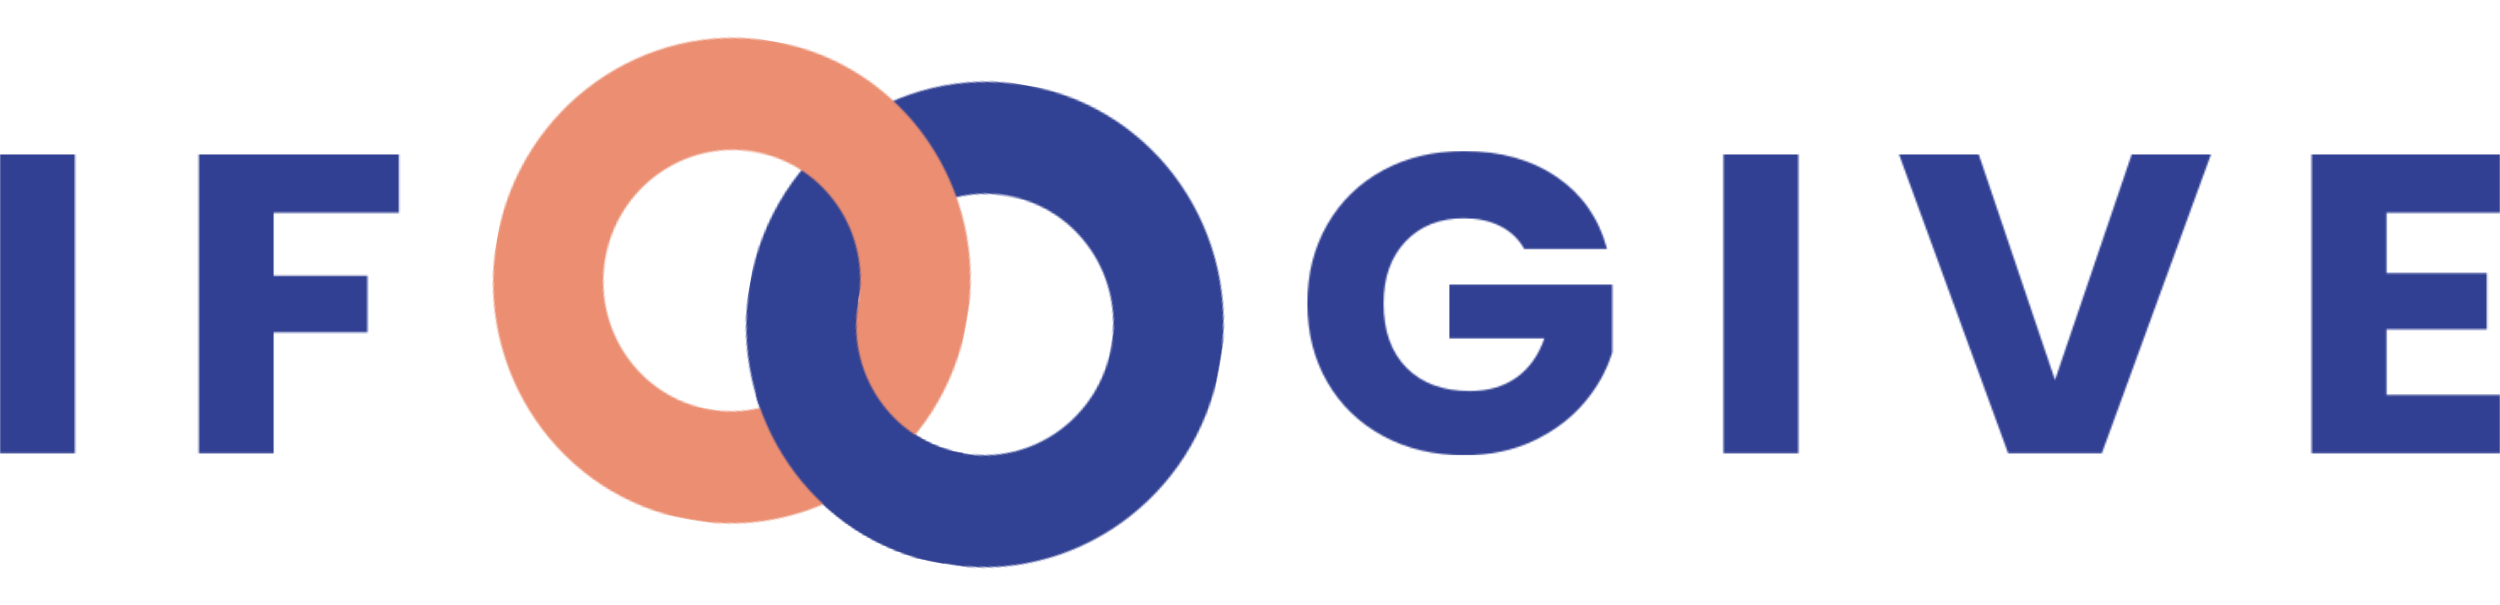
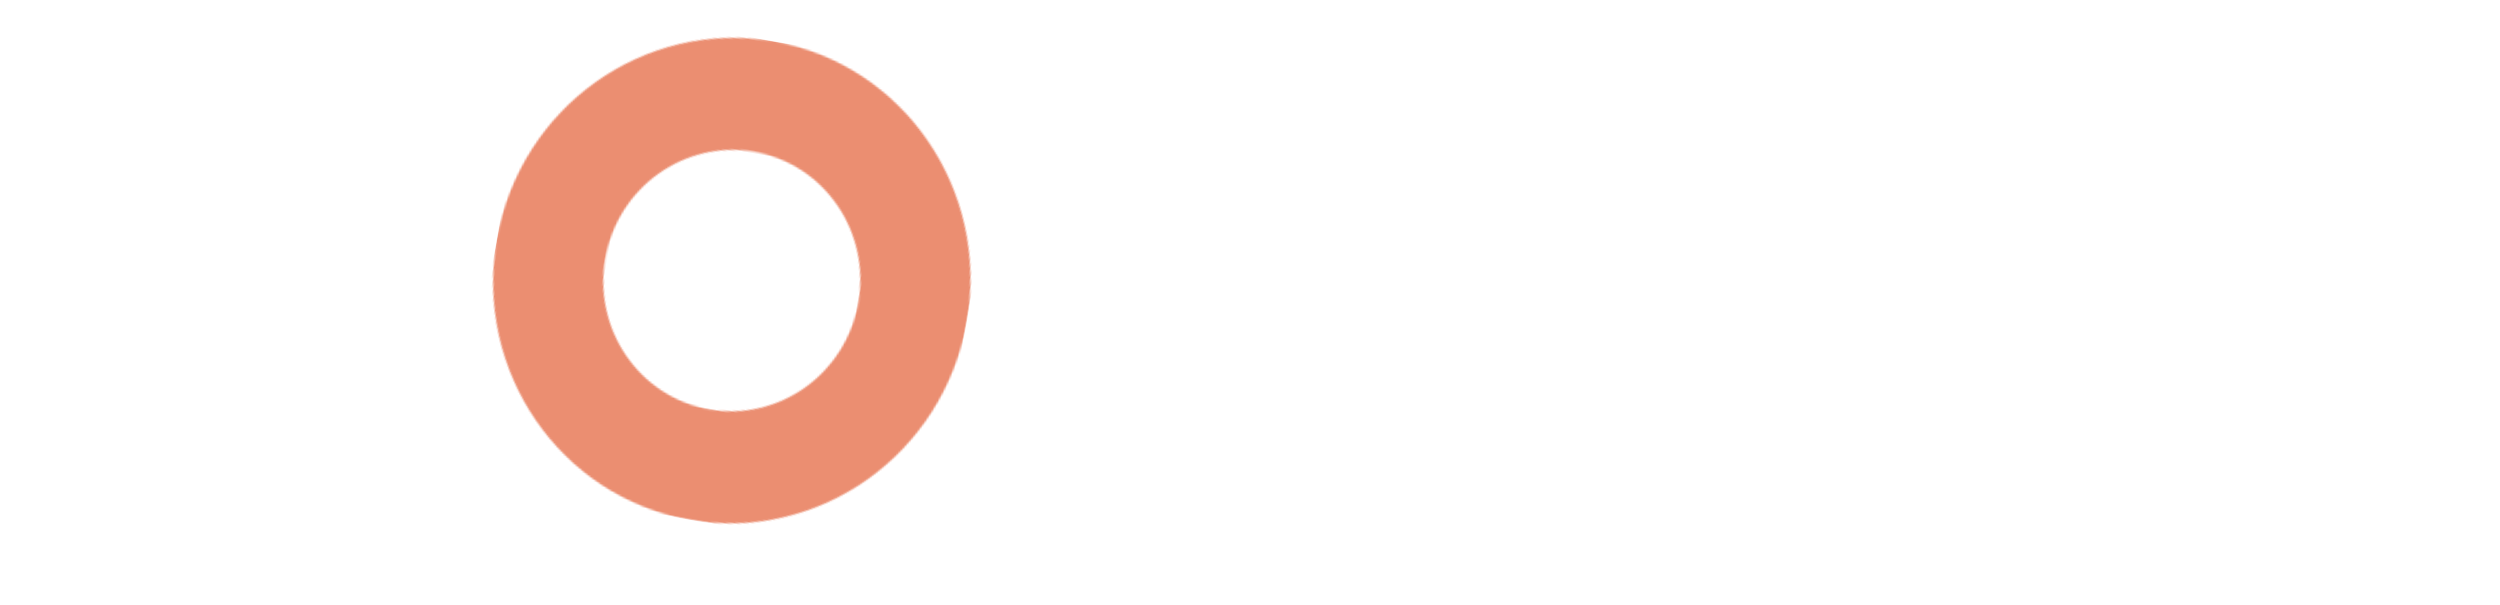
<svg xmlns="http://www.w3.org/2000/svg" xmlns:xlink="http://www.w3.org/1999/xlink" width="1480px" height="358.205px" viewBox="0 0 1480 358.205" version="1.1">
  <title>ifgive-logo</title>
  <defs>
-     <path d="M141.211,-1.24617684e-14 C219.202,-1.24617684e-14 282.423,64.365 282.423,143.765 C282.423,223.166 219.202,287.531 141.211,287.531 C63.221,287.531 1.37366627e-15,223.166 1.37366627e-15,143.765 C1.37366627e-15,64.365 63.221,-1.24617684e-14 141.211,-1.24617684e-14 Z M141.211,66.353 C99.219,66.353 65.174,101.011 65.174,143.765 C65.174,186.517 99.219,221.178 141.211,221.178 C183.204,221.178 217.249,186.517 217.249,143.765 C217.249,101.011 183.204,66.353 141.211,66.353 Z" id="path-1" />
    <path d="M141.211,-1.24617684e-14 C219.202,-1.24617684e-14 282.423,64.365 282.423,143.765 C282.423,223.166 219.202,287.531 141.211,287.531 C63.221,287.531 1.37366627e-15,223.166 1.37366627e-15,143.765 C1.37366627e-15,64.365 63.221,-1.24617684e-14 141.211,-1.24617684e-14 Z M141.211,66.353 C99.219,66.353 65.174,101.011 65.174,143.765 C65.174,186.517 99.219,221.178 141.211,221.178 C183.204,221.178 217.249,186.517 217.249,143.765 C217.249,101.011 183.204,66.353 141.211,66.353 Z" id="path-3" />
    <path d="M866.559,-1.42108547e-14 C888.345,-1.42108547e-14 906.716,5.122 921.673,15.366 C936.63,25.61 946.529,39.8 951.37,57.936 L902.351,57.936 L902.028,57.372 C898.76,51.77 894.156,47.466 888.215,44.46 C882.077,41.353 874.858,39.8 866.559,39.8 C852.207,39.8 840.709,44.376 832.063,53.528 C823.418,62.68 819.095,74.897 819.095,90.179 C819.095,106.469 823.634,119.189 832.712,128.342 C841.789,137.494 854.282,142.07 870.19,142.07 C881.083,142.07 890.29,139.383 897.812,134.009 C905.333,128.635 910.823,120.911 914.281,110.835 L858,110.835 L858,79.096 L954.482,79.096 L954.482,119.147 L954.187,120.094 C950.867,130.482 945.389,140.159 937.754,149.123 C929.886,158.359 919.901,165.832 907.797,171.542 C895.694,177.252 882.034,180.106 866.818,180.106 C848.835,180.106 832.798,176.286 818.706,168.645 C804.614,161.004 793.634,150.383 785.767,136.78 C777.9,123.178 773.966,107.644 773.966,90.179 C773.966,72.714 777.9,57.139 785.767,43.452 C793.634,29.766 804.571,19.102 818.577,11.461 C832.582,3.82 848.576,-1.42108547e-14 866.559,-1.42108547e-14 Z M44.351,2.015 L44.351,178.847 L0,178.847 L0,2.015 L44.351,2.015 Z M236.209,2.015 L236.209,36.525 L162.032,36.525 L162.032,73.806 L217.535,73.806 L217.535,107.308 L162.032,107.308 L162.032,178.847 L117.681,178.847 L117.681,2.015 L236.209,2.015 Z M1064.641,2.015 L1064.641,178.847 L1020.29,178.847 L1020.29,2.015 L1064.641,2.015 Z M1171.429,2.015 L1216.558,135.521 L1261.946,2.015 L1308.891,2.015 L1244.31,178.847 L1188.806,178.847 L1124.225,2.015 L1171.429,2.015 Z M1480,2.015 L1480,36.525 L1412.825,36.525 L1412.825,72.294 L1472.219,72.294 L1472.219,105.545 L1412.825,105.545 L1412.825,144.337 L1480,144.337 L1480,178.847 L1368.474,178.847 L1368.474,2.015 L1480,2.015 Z" id="path-5" />
    <rect id="path-7" x="-2.57479513e-14" y="-2.76779506e-14" width="127" height="154" />
-     <path d="M141.211,-1.24617684e-14 C219.202,-1.24617684e-14 282.423,64.365 282.423,143.765 C282.423,223.166 219.202,287.531 141.211,287.531 C63.221,287.531 1.37366627e-15,223.166 1.37366627e-15,143.765 C1.37366627e-15,64.365 63.221,-1.24617684e-14 141.211,-1.24617684e-14 Z M141.211,66.353 C99.219,66.353 65.174,101.011 65.174,143.765 C65.174,186.517 99.219,221.178 141.211,221.178 C183.204,221.178 217.249,186.517 217.249,143.765 C217.249,101.011 183.204,66.353 141.211,66.353 Z" id="path-9" />
  </defs>
  <g id="Page-1" stroke="none" stroke-width="1" fill="none" fill-rule="evenodd">
    <g id="ifgive-logo" transform="translate(0, -0)">
      <g id="blue-circle" transform="translate(583.031, 192.102) rotate(10) translate(-583.031, -192.102) translate(441.819, 48.337)">
        <g id="Path-Clipped" transform="translate(-0, -0)">
          <mask id="mask-2" fill="white">
            <use xlink:href="#path-1" />
          </mask>
          <g id="path-3" />
-           <polygon id="Path" fill="#314193" fill-rule="nonzero" mask="url(#mask-2)" points="3.21087327e-12 5.58379503e-12 282.423 5.58379503e-12 282.423 287.531 3.21087327e-12 287.531" />
        </g>
      </g>
      <g id="Path-Clipped" transform="translate(433.231, 166.102) rotate(10) translate(-433.231, -166.102) translate(292.019, 22.337)">
        <mask id="mask-4" fill="white">
          <use xlink:href="#path-3" />
        </mask>
        <g id="path-3" />
        <polygon id="Path" fill="#EB8E71" fill-rule="nonzero" mask="url(#mask-4)" points="3.21087327e-12 5.58379503e-12 282.423 5.58379503e-12 282.423 287.531 3.21087327e-12 287.531" />
      </g>
      <g id="Path-Clipped" transform="translate(0, 89.432)">
        <mask id="mask-6" fill="white">
          <use xlink:href="#path-5" />
        </mask>
        <g id="path-7" />
-         <polygon id="Path" fill="#314093" fill-rule="nonzero" mask="url(#mask-6)" points="1480 -2.84217094e-14 1480 180.106 0 180.106 0 -2.84217094e-14" />
      </g>
      <g id="blue-circle-overlap" transform="translate(507.952, 256.925) rotate(10) translate(-507.952, -256.925) translate(444.452, 179.925)">
        <mask id="mask-8" fill="white">
          <use xlink:href="#path-7" />
        </mask>
        <g id="Rectangle" />
        <g id="Clipped" mask="url(#mask-8)">
          <g transform="translate(-15.089, -143.63)" id="Path-Clipped">
            <mask id="mask-10" fill="white">
              <use xlink:href="#path-9" />
            </mask>
            <g id="path-3" />
            <polygon id="Path" fill="#314193" fill-rule="nonzero" mask="url(#mask-10)" points="3.21087327e-12 5.58379503e-12 282.423 5.58379503e-12 282.423 287.531 3.21087327e-12 287.531" />
          </g>
        </g>
      </g>
    </g>
  </g>
</svg>